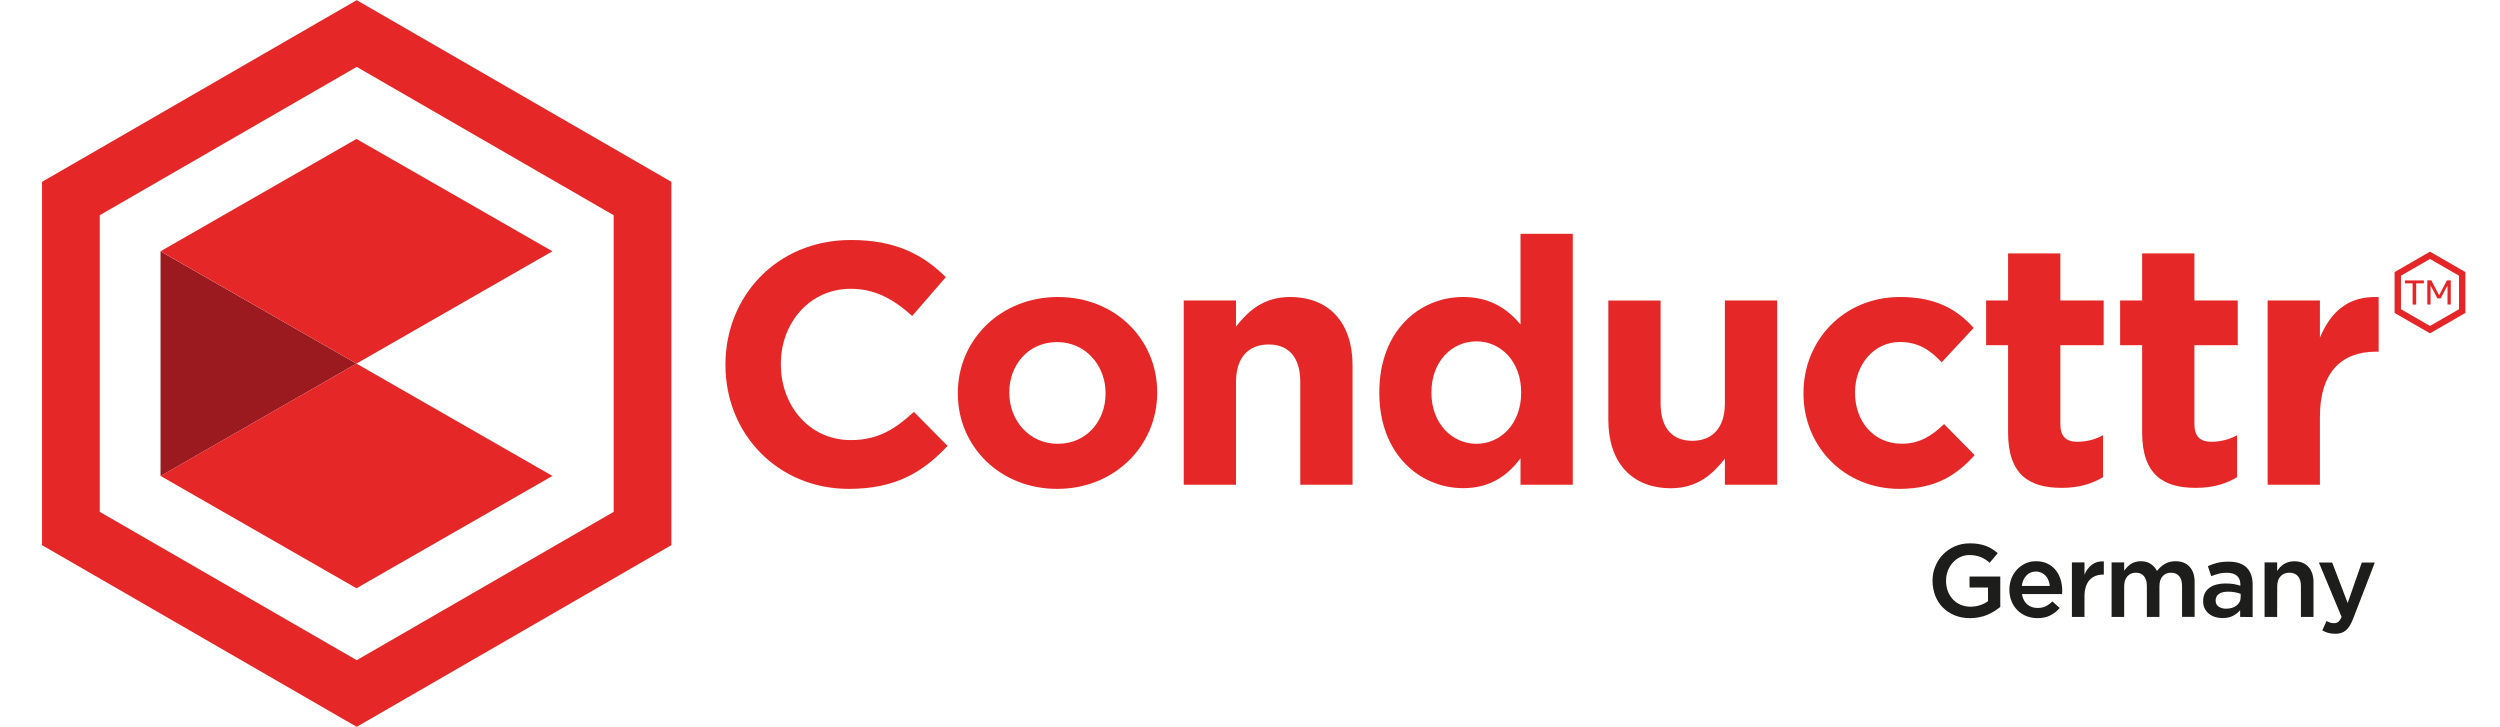
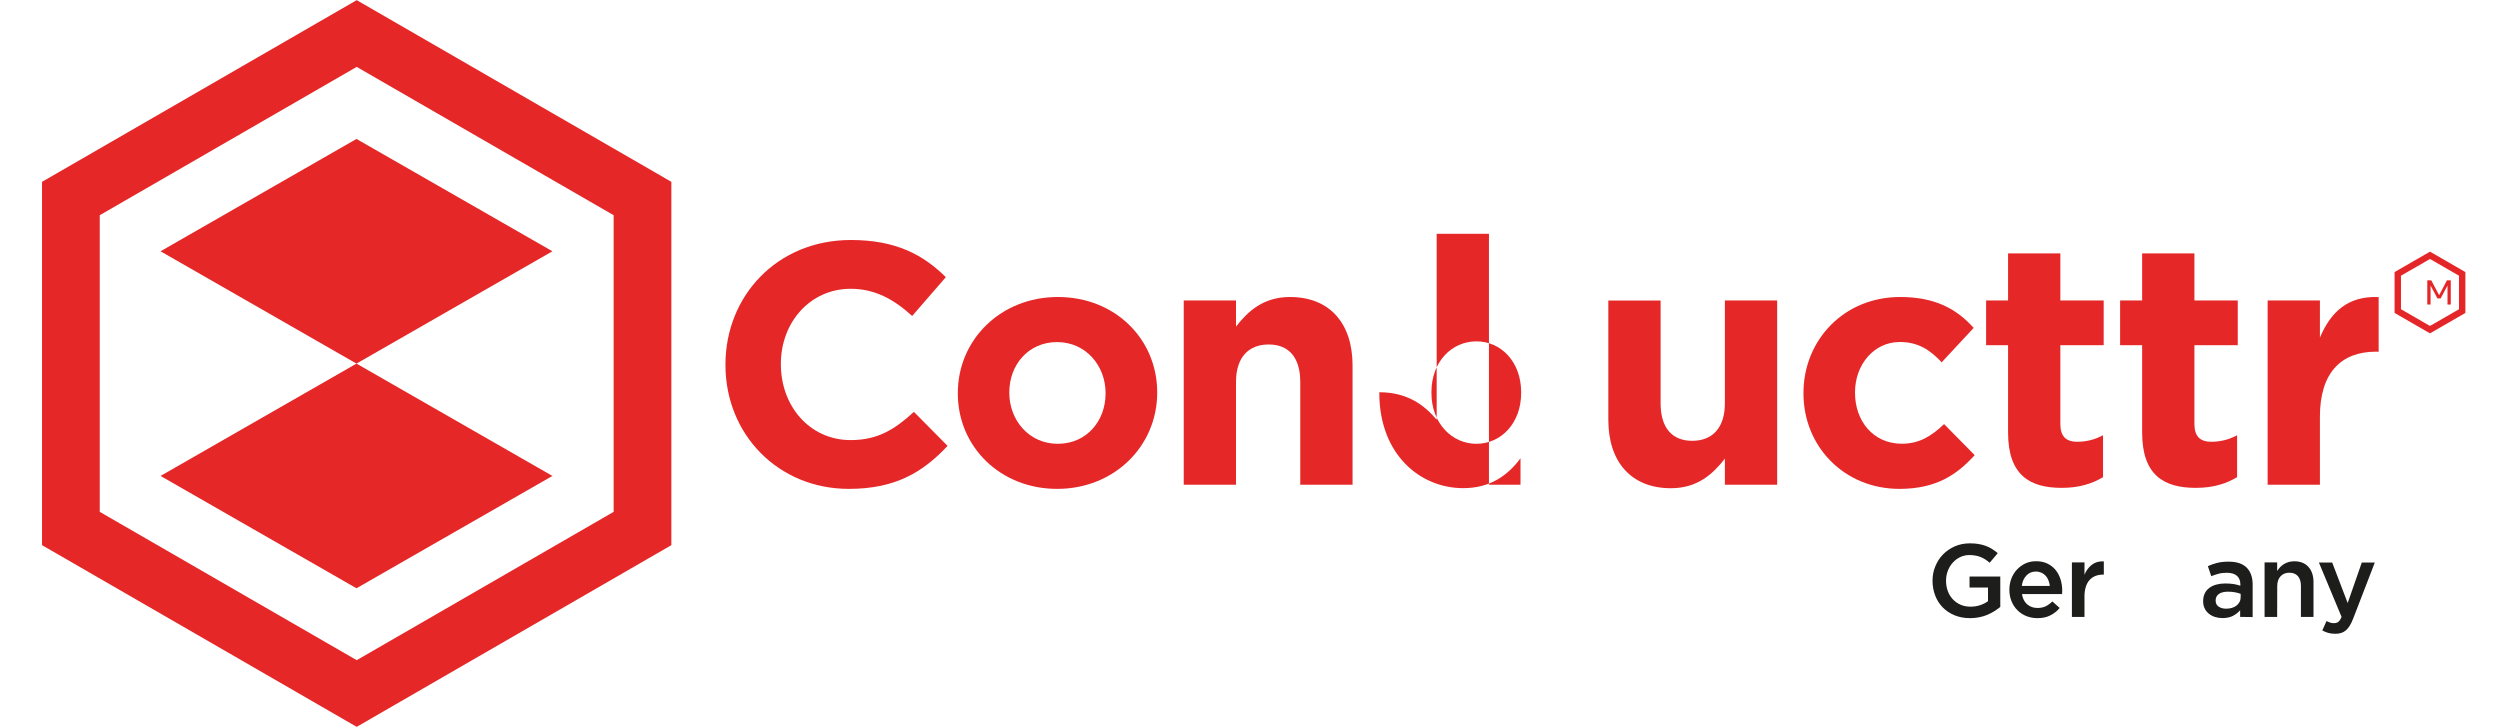
<svg xmlns="http://www.w3.org/2000/svg" version="1.1" id="ConducttrLogo" x="0px" y="0px" viewBox="0 0 3438.5 1000" style="enable-background:new 0 0 3438.5 1000;" xml:space="preserve">
  <style type="text/css">
	.st0{fill:#E52728;}
	.st1{fill:#9A1A1F;}
	.st2{fill-rule:evenodd;clip-rule:evenodd;fill:#E52728;}
	.st3{fill:#1D1D1B;}
	.st4{fill-rule:evenodd;clip-rule:evenodd;fill:#E52628;}
	.st5{enable-background:new    ;}
	.st6{fill:#E52628;}
</style>
  <path class="st0" d="M490.6,999.7L57.8,749.8V250.1L490.6,0.2l432.8,249.9v499.7L490.6,999.7L490.6,999.7z M137.2,704l353.4,204  L844,704v-408l-353.4-204l-353.4,204V704z" />
-   <path class="st1" d="M490.3,500.1L220.8,654.7v-309L490.3,500.1z" />
  <path class="st2" d="M490.3,500.1L220.8,345.6l269.5-154.5l269.5,154.5L490.3,500.1L490.3,500.1z" />
  <path class="st2" d="M490.3,809.1L220.8,654.6l269.5-154.5l269.5,154.5L490.3,809.1L490.3,809.1z" />
  <g>
    <path class="st3" d="M2742.9,840.7c-3,1.9-6.2,3.5-9.7,5s-7.2,2.5-11.1,3.3c-4,0.8-8.1,1.2-12.5,1.2c-7.8,0-14.8-1.3-21.2-3.9   c-6.3-2.6-11.8-6.2-16.3-10.8c-4.5-4.6-8-10-10.4-16.3s-3.7-13-3.7-20.3s1.2-13.6,3.8-19.9s6-11.7,10.6-16.4s10-8.4,16.3-11.2   c6.3-2.7,13.2-4.1,20.7-4.1c4.4,0,8.3,0.3,11.9,0.9c3.6,0.6,6.8,1.5,9.9,2.6s5.9,2.5,8.6,4.2c2.7,1.7,5.3,3.6,7.9,5.8l-11.1,13.2   c-1.9-1.6-3.8-3.1-5.8-4.4c-2-1.3-4.1-2.4-6.2-3.3s-4.6-1.6-7.2-2.1c-2.6-0.5-5.5-0.8-8.6-0.8c-4.5,0-8.8,0.9-12.7,2.8   c-3.9,1.8-7.3,4.4-10.2,7.6c-2.9,3.2-5.2,7-6.8,11.2c-1.7,4.3-2.5,8.8-2.5,13.7c0,5.1,0.8,9.9,2.4,14.2c1.6,4.4,3.9,8.1,6.9,11.3   c3,3.2,6.5,5.7,10.6,7.5c4.1,1.8,8.7,2.7,13.8,2.7c4.7,0,9.2-0.7,13.3-2.1s7.7-3.2,10.7-5.5v-18.7h-25.4V793h42.3v41.8   C2748.6,836.8,2745.9,838.8,2742.9,840.7L2742.9,840.7z" />
    <path class="st3" d="M2788.3,831.3c3.9,3.3,8.6,4.9,14.2,4.9c4.3,0,7.9-0.8,11.1-2.3c3.1-1.5,6.2-3.7,9.2-6.7l10.1,9   c-3.6,4.3-7.9,7.7-12.9,10.2c-5,2.6-10.9,3.8-17.8,3.8c-5.4,0-10.4-1-15.1-2.8c-4.7-1.9-8.8-4.5-12.2-8c-3.5-3.4-6.2-7.5-8.2-12.3   s-3-10.1-3-16c0-5.4,0.9-10.5,2.7-15.2s4.3-8.9,7.6-12.4c3.3-3.5,7.1-6.4,11.6-8.5s9.4-3.1,14.8-3.1c6,0,11.2,1.1,15.7,3.3   s8.2,5.1,11.2,8.8s5.2,8,6.8,12.9c1.5,4.9,2.3,10.1,2.3,15.5c0,0.8,0,1.5-0.1,2.3c-0.1,0.8-0.1,1.6-0.2,2.4h-55.1   C2782,823.3,2784.4,828,2788.3,831.3L2788.3,831.3z M2819.3,805.8c-0.3-2.7-0.9-5.3-1.9-7.7c-0.9-2.4-2.2-4.5-3.8-6.2   s-3.5-3.2-5.8-4.2s-4.8-1.6-7.6-1.6c-5.3,0-9.7,1.8-13.1,5.5c-3.5,3.7-5.6,8.4-6.3,14.3H2819.3L2819.3,805.8z" />
    <path class="st3" d="M2867,848.5h-17.3v-75h17.3v16.9c2.4-5.7,5.7-10.2,10.1-13.6c4.4-3.4,9.8-5,16.5-4.7v18.2h-1   c-3.8,0-7.2,0.6-10.4,1.8c-3.1,1.2-5.8,3.1-8.1,5.5c-2.3,2.5-4,5.6-5.2,9.3s-1.9,8.1-1.9,13L2867,848.5L2867,848.5z" />
-     <path class="st3" d="M2977.5,775.6c4.1-2.4,9-3.7,14.7-3.7c8.2,0,14.7,2.5,19.3,7.5c4.6,5,7,12,7,21.2v47.8h-17.3V806   c0-6-1.3-10.5-4-13.6c-2.6-3.1-6.4-4.7-11.2-4.7s-8.6,1.6-11.5,4.8s-4.4,7.8-4.4,13.8v42.2h-17.3v-42.6c0-5.8-1.3-10.3-4-13.5   c-2.6-3.1-6.4-4.7-11.2-4.7s-8.7,1.7-11.6,5c-2.9,3.3-4.4,7.9-4.4,13.7v42.1h-17.3v-75h17.3v11.5c1.2-1.7,2.6-3.3,4-4.9   c1.4-1.5,3.1-2.9,4.9-4.2s3.9-2.2,6.2-2.9c2.3-0.7,4.9-1.1,7.7-1.1c5.4,0,10,1.2,13.7,3.7s6.6,5.7,8.6,9.7   C2969.8,781.3,2973.4,778.1,2977.5,775.6L2977.5,775.6z" />
    <path class="st3" d="M3081.1,848.5v-9.2c-2.6,3-5.8,5.6-9.8,7.7c-4,2.1-8.8,3.1-14.5,3.1c-3.6,0-7-0.5-10.2-1.5   c-3.2-1-6-2.5-8.4-4.4s-4.4-4.3-5.8-7.2c-1.5-2.9-2.2-6.2-2.2-10v-0.3c0-4.1,0.8-7.6,2.3-10.7s3.6-5.5,6.3-7.5   c2.7-2,5.9-3.5,9.7-4.5s7.8-1.5,12.1-1.5s8.4,0.3,11.6,0.8c3.2,0.6,6.2,1.3,9.2,2.3v-1.8c0-5.2-1.6-9.2-4.8-11.9   c-3.2-2.7-7.7-4.1-13.7-4.1c-4.3,0-8.1,0.4-11.4,1.3c-3.3,0.8-6.7,2-10.1,3.4l-4.7-13.8c4.2-1.9,8.4-3.4,12.8-4.5   c4.4-1.1,9.6-1.7,15.8-1.7c11.2,0,19.4,2.8,24.9,8.3c5.4,5.5,8.1,13.3,8.1,23.4v44.5L3081.1,848.5L3081.1,848.5z M3081.6,816.7   c-2.2-0.8-4.8-1.6-7.7-2.1s-6.1-0.8-9.4-0.8c-5.4,0-9.6,1-12.6,3.1c-3,2.1-4.5,5.1-4.5,9v0.3c0,3.6,1.4,6.3,4.2,8.2   c2.8,1.9,6.2,2.8,10.3,2.8c2.8,0,5.5-0.4,7.9-1.1s4.5-1.8,6.3-3.2c1.8-1.4,3.2-3,4.2-5c1-1.9,1.5-4.1,1.5-6.5V816.7L3081.6,816.7z" />
    <path class="st3" d="M3132,848.5h-17.3v-75h17.3v11.8c1.2-1.8,2.6-3.5,4-5.1c1.5-1.6,3.2-3,5.1-4.2c1.9-1.2,4.1-2.2,6.4-2.9   c2.3-0.7,4.9-1.1,7.9-1.1c8.5,0,15.1,2.6,19.7,7.8c4.6,5.2,6.9,12.2,6.9,21v47.7h-17.3V806c0-5.9-1.4-10.4-4.1-13.5   c-2.8-3.2-6.7-4.8-11.8-4.8s-9,1.6-12.1,4.9s-4.6,7.8-4.6,13.7L3132,848.5L3132,848.5z" />
    <path class="st3" d="M3236.6,850.7c-1.5,3.9-3.1,7.2-4.7,9.8c-1.6,2.7-3.4,4.8-5.4,6.5c-2,1.7-4.2,2.9-6.5,3.6   c-2.4,0.8-5.1,1.1-8.1,1.1c-3.6,0-6.8-0.4-9.6-1.2s-5.5-1.9-8.2-3.4l5.8-12.9c1.6,0.8,3.2,1.5,4.9,2.1s3.4,0.8,5.2,0.8   c2.5,0,4.5-0.6,6.1-1.8c1.6-1.2,3.1-3.5,4.5-6.8l-31.2-74.8h18.3l21.3,55.7l19.4-55.7h17.9L3236.6,850.7L3236.6,850.7z" />
  </g>
  <g>
    <path class="st4" d="M3342.2,458.5l-48.7-28.1v-56.2l48.7-28.1l48.7,28.1v56.2L3342.2,458.5z M3382.1,379.2l-39.9-23l-39.9,23v46.1   l39.9,23l39.9-23V379.2z" />
    <g class="st5">
-       <path class="st6" d="M3318.3,418.9v-29.2h-10.6v-4h26.1v4h-10.6v29.2H3318.3z" />
      <path class="st6" d="M3366.3,418.9v-26.2l-9.4,17.7h-4.5l-9.4-17.7v26.2h-4.5v-33.3h5.5l10.8,20.4l10.7-20.4h5.3v33.3H3366.3z" />
    </g>
  </g>
  <g>
    <path class="st0" d="M1167.5,672.4c-97.4,0-169.7-75.2-169.7-170.2v-0.9c0-94.1,70.9-171.2,172.6-171.2   c62.4,0,99.8,20.8,130.5,51.1l-46.3,53.4c-25.5-23.2-51.5-37.4-84.6-37.4c-55.8,0-96,46.3-96,103.1v1c0,56.7,39.2,104,96,104   c37.8,0,61-15.1,87-38.8l46.3,46.8C1269.1,649.7,1231.3,672.4,1167.5,672.4L1167.5,672.4z" />
    <path class="st0" d="M1454,672.4c-78.5,0-136.6-58.2-136.6-131v-1c0-72.8,58.6-131.9,137.6-131.9s136.6,58.2,136.6,131v0.9   C1591.5,613.3,1532.9,672.4,1454,672.4z M1520.6,540.5c0-37.3-26.9-70-66.7-70s-65.7,31.7-65.7,69v0.9c0,37.3,26.9,70,66.7,70   s65.7-31.7,65.7-69L1520.6,540.5L1520.6,540.5z" />
    <path class="st0" d="M1788.4,666.7V525.3c0-34-16.1-51.5-43.5-51.5s-44.9,17.5-44.9,51.5v141.4h-71.9V413.3h71.9v35.9   c16.6-21.3,37.8-40.7,74.2-40.7c54.4,0,86.1,35.9,86.1,94.1v164.1L1788.4,666.7L1788.4,666.7z" />
-     <path class="st0" d="M2091.3,666.7v-36.4c-17.5,23.6-41.6,41.1-78.9,41.1c-59.1,0-115.3-46.3-115.3-131v-0.9   c0-84.6,55.3-131,115.3-131c38.3,0,61.9,17.5,78.9,37.8V321.6h71.9v345.1L2091.3,666.7L2091.3,666.7z M2092.2,539.5   c0-42.1-27.9-70-61.5-70s-61.9,27.4-61.9,70v0.9c0,42.1,28.4,70,61.9,70s61.5-27.9,61.5-70V539.5z" />
+     <path class="st0" d="M2091.3,666.7v-36.4c-17.5,23.6-41.6,41.1-78.9,41.1c-59.1,0-115.3-46.3-115.3-131v-0.9   c38.3,0,61.9,17.5,78.9,37.8V321.6h71.9v345.1L2091.3,666.7L2091.3,666.7z M2092.2,539.5   c0-42.1-27.9-70-61.5-70s-61.9,27.4-61.9,70v0.9c0,42.1,28.4,70,61.9,70s61.5-27.9,61.5-70V539.5z" />
    <path class="st0" d="M2372.4,666.7v-35.9c-16.6,21.3-37.8,40.7-74.2,40.7c-54.4,0-86.1-35.9-86.1-94.1v-164h71.9v141.4   c0,34,16.1,51.5,43.5,51.5s44.9-17.5,44.9-51.5V413.3h71.9v253.4L2372.4,666.7L2372.4,666.7z" />
    <path class="st0" d="M2612.4,672.4c-76.1,0-131.9-58.6-131.9-131v-1c0-72.3,55.3-131.9,132.9-131.9c47.8,0,77.5,16.1,101.2,42.5   l-44,47.3c-16.1-17-32.1-27.9-57.7-27.9c-35.9,0-61.5,31.7-61.5,69v0.9c0,38.8,25.1,70,64.3,70c24.1,0,40.7-10.4,58.2-27L2716,626   C2691.4,653,2663,672.4,2612.4,672.4L2612.4,672.4z" />
    <path class="st0" d="M2835.7,671c-44,0-73.8-17.5-73.8-76.1V474.8h-30.2v-61.5h30.2v-64.8h71.9v64.8h59.6v61.5h-59.6V583   c0,16.5,7.1,24.6,23.2,24.6c13.2,0,25.1-3.3,35.5-9v57.7C2877.3,665.3,2859.8,671,2835.7,671L2835.7,671z" />
    <path class="st0" d="M3020.1,671c-44,0-73.8-17.5-73.8-76.1V474.8h-30.3v-61.5h30.3v-64.8h71.9v64.8h59.6v61.5h-59.6V583   c0,16.5,7.1,24.6,23.2,24.6c13.2,0,25.1-3.3,35.5-9v57.7C3061.7,665.3,3044.2,671,3020.1,671L3020.1,671z" />
    <path class="st0" d="M3267.9,483.7c-47.8,0-77.1,28.8-77.1,89.4v93.6h-71.9V413.3h71.9v51.1c14.7-35,38.3-57.7,80.8-55.8v75.2   L3267.9,483.7L3267.9,483.7z" />
  </g>
</svg>